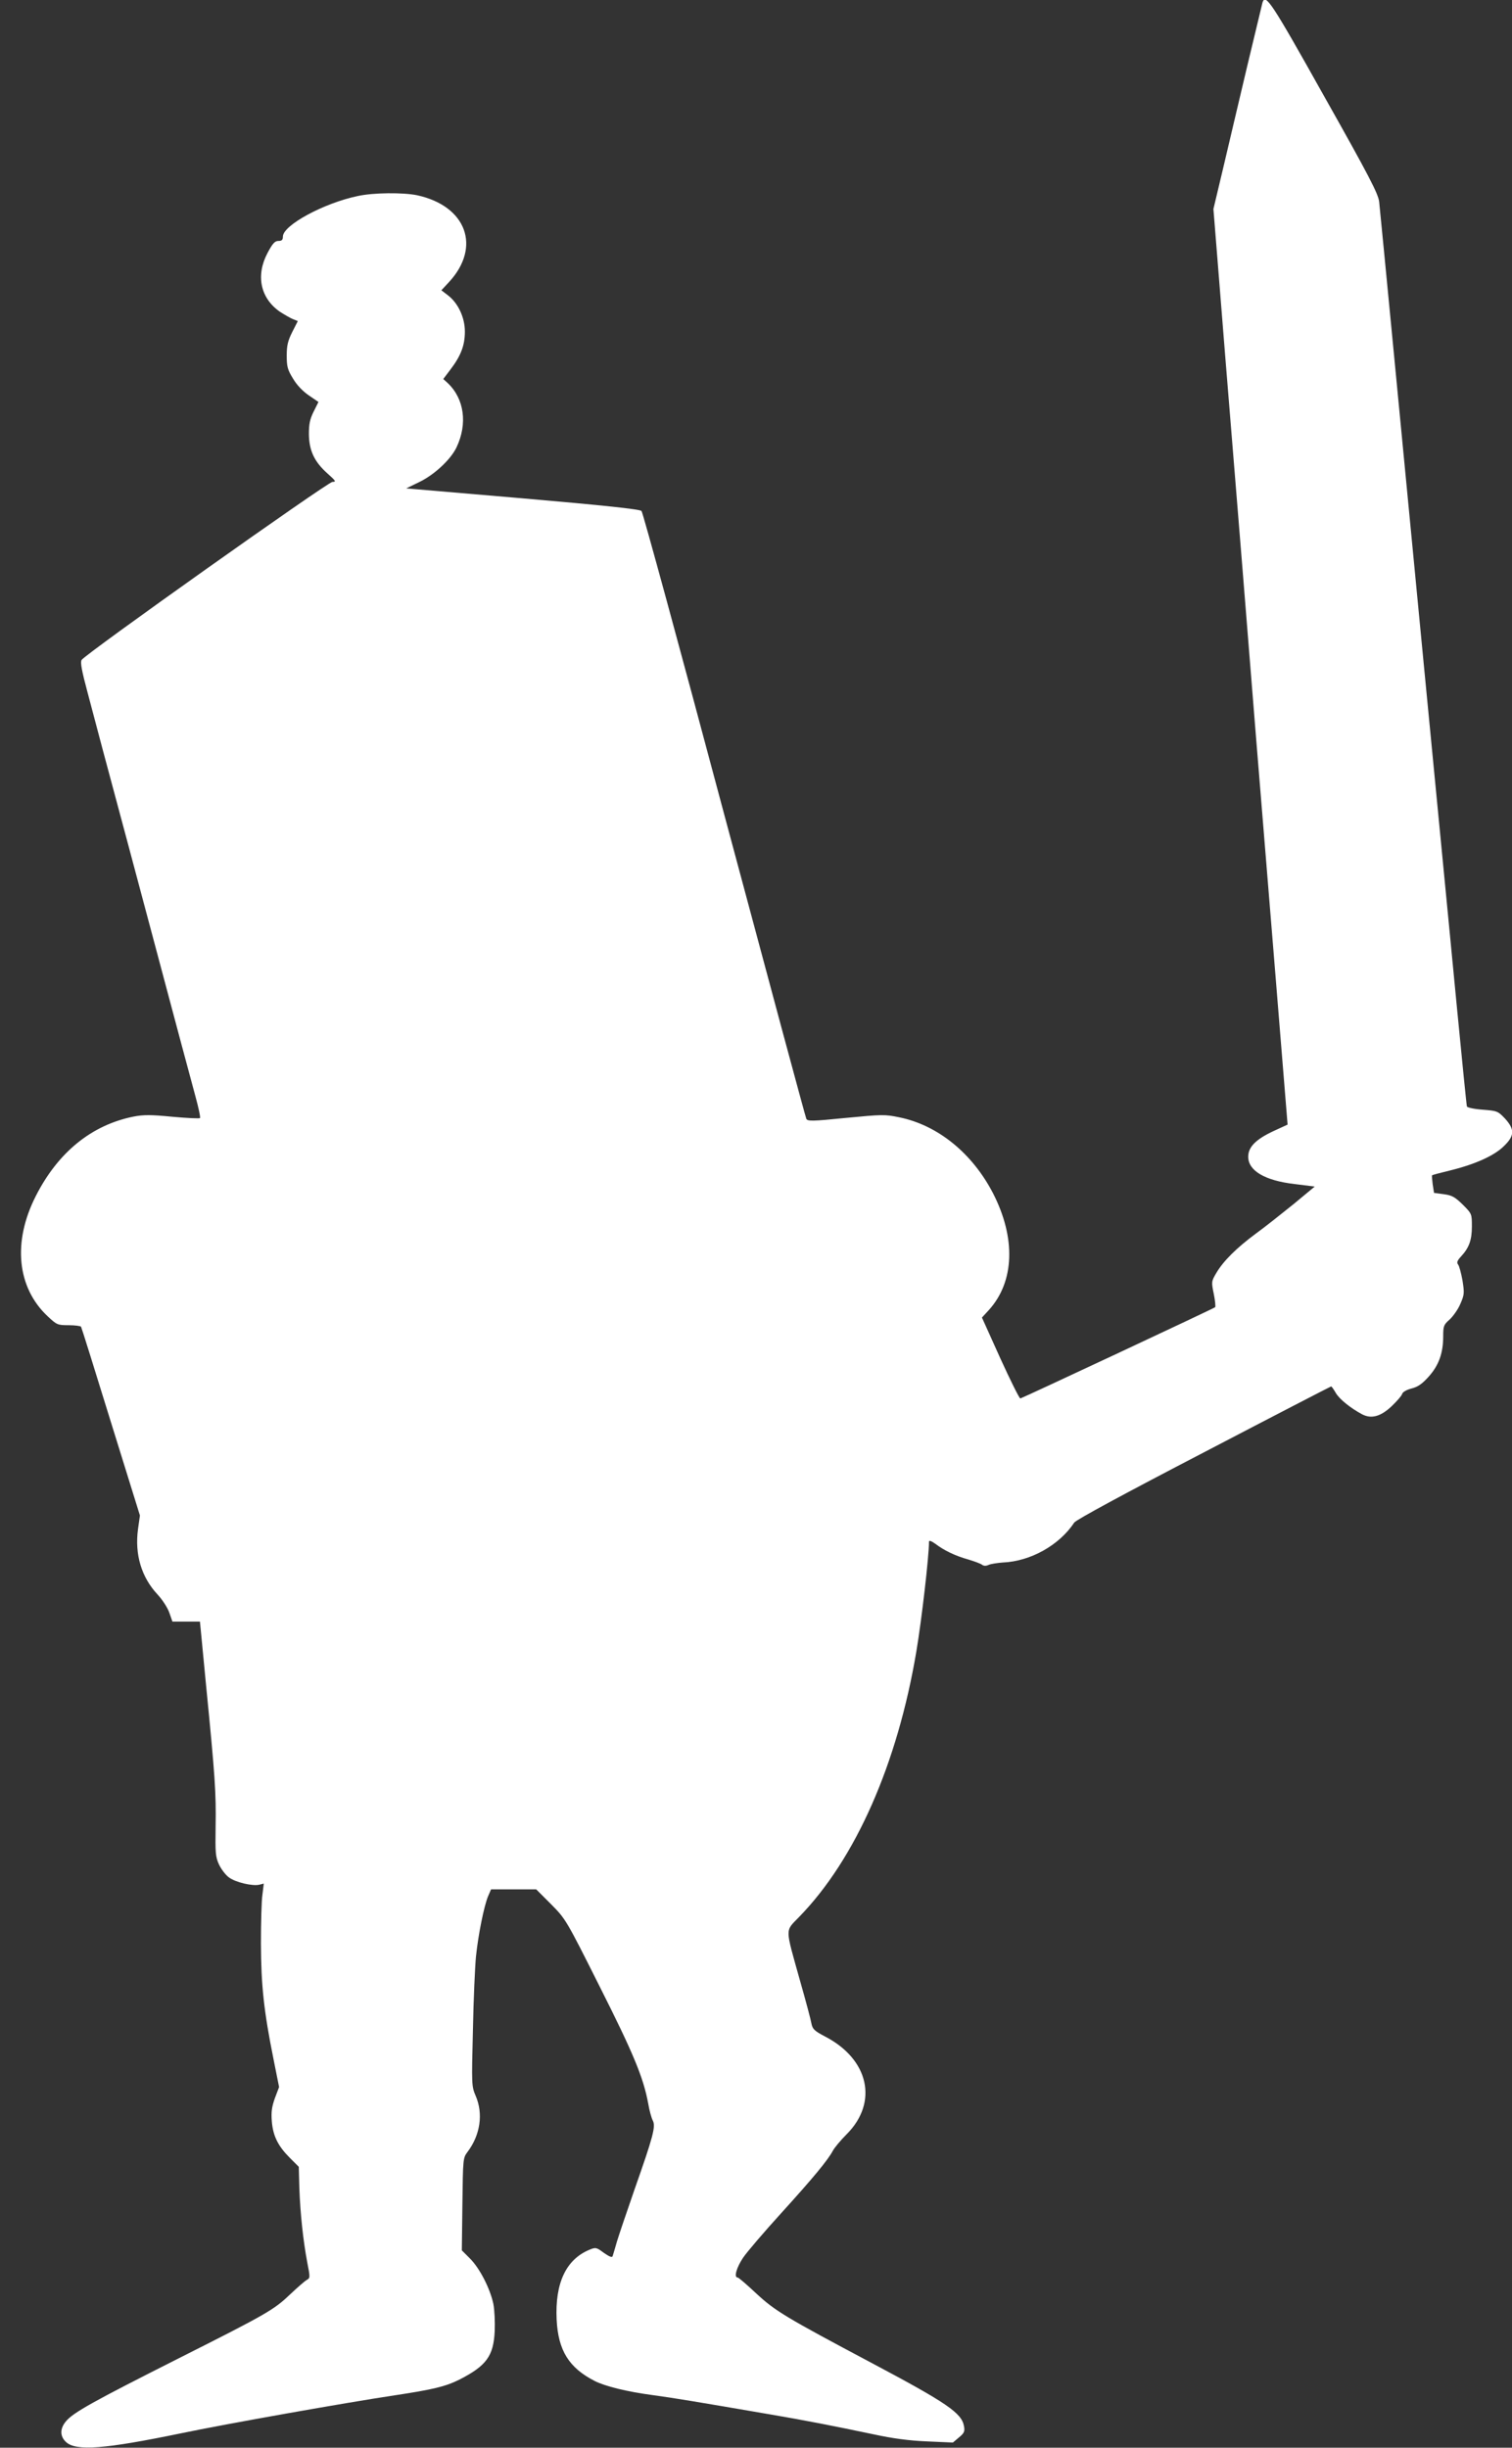
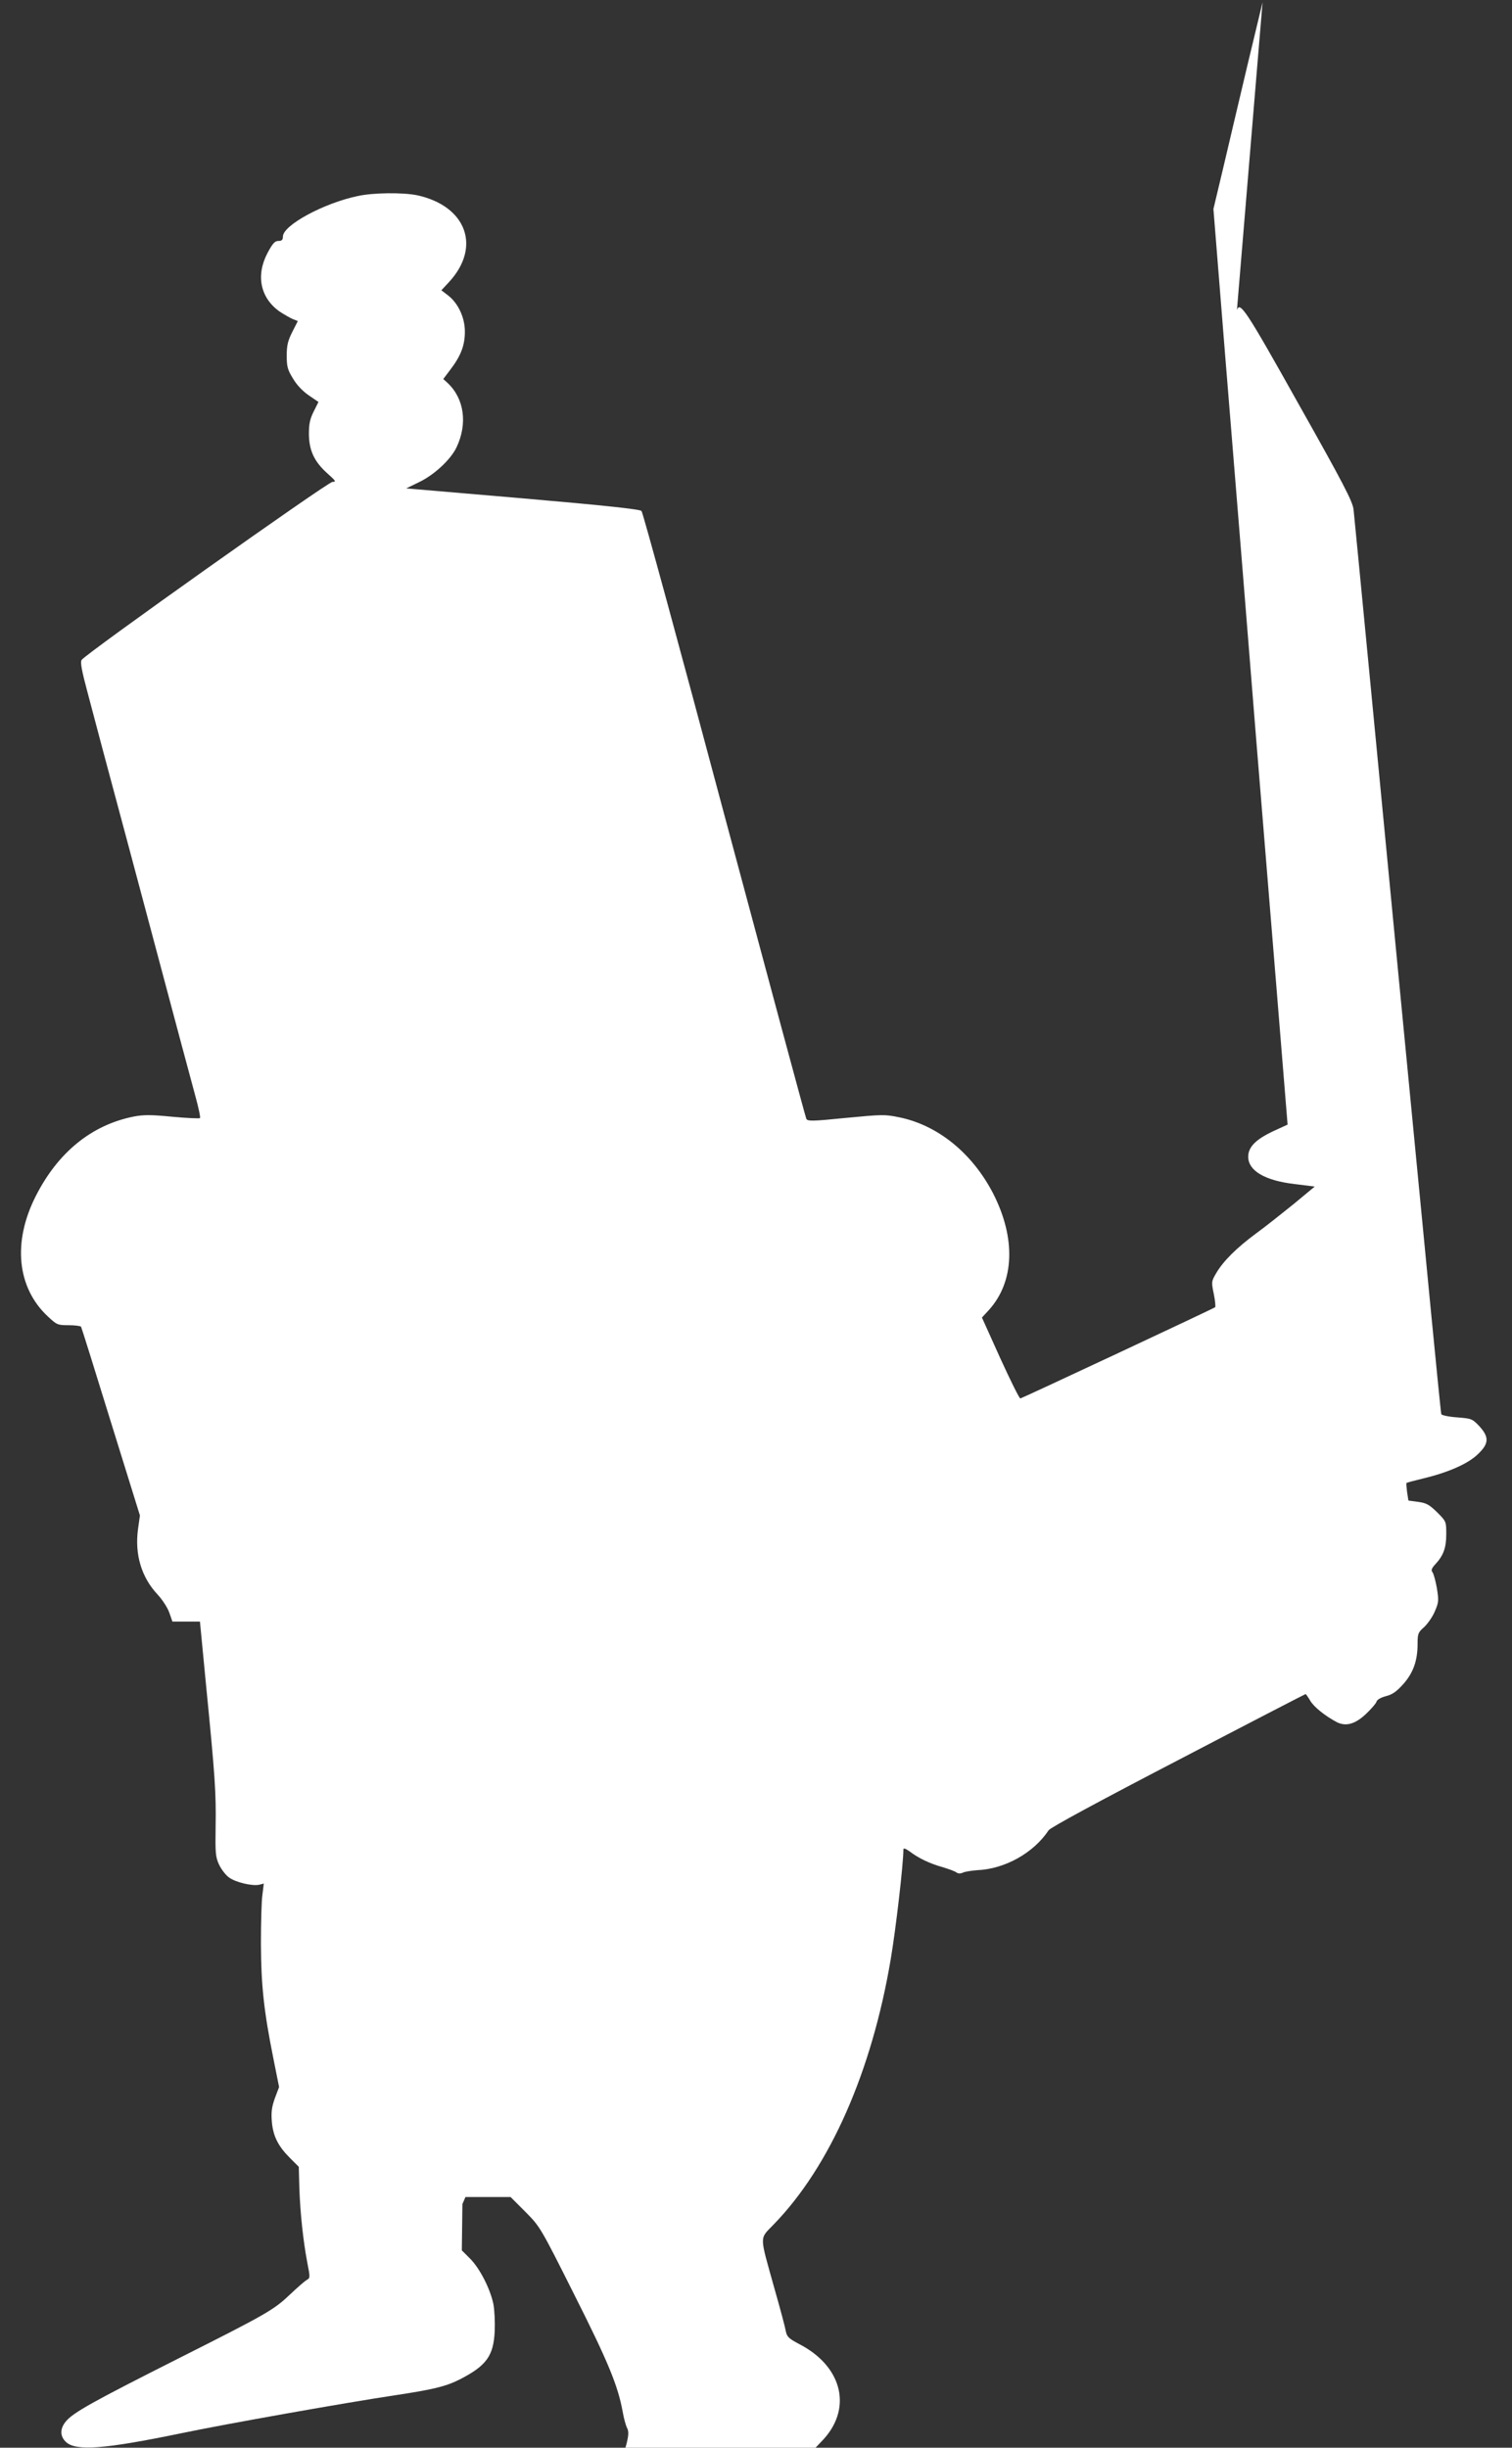
<svg xmlns="http://www.w3.org/2000/svg" version="1.0" width="791pt" height="1280pt" viewBox="0 0 791 1280" preserveAspectRatio="xMidYMid meet">
  <rect x="0" y="0" width="791" height="1280" fill="#333333" stroke="none" />
  <g transform="translate(0,1280) scale(0.1,-0.1)" fill="#ffffff" stroke="none">
-     <path d="M6605 12788 c-2 -7 -38 -157 -80 -333 -42 -176 -98 -416 -126 -534 l-51 -214 31 -386 c17 -212 44 -552 61 -756 38 -466 78 -959 130 -1610 23 -280 70 -853 104 -1273 l62 -763 -74 -34 c-92 -43 -132 -83 -132 -134 0 -73 87 -125 244 -143 l104 -13 -111 -92 c-62 -50 -150 -120 -197 -154 -100 -74 -170 -143 -207 -206 -26 -44 -26 -47 -13 -110 7 -35 10 -66 7 -69 -6 -6 -1006 -474 -1019 -477 -5 -1 -52 94 -105 210 l-96 213 36 39 c135 149 142 377 22 611 -109 210 -289 356 -490 397 -76 16 -91 15 -280 -3 -179 -18 -201 -18 -207 -4 -4 8 -197 724 -429 1590 -231 866 -426 1581 -433 1588 -9 9 -193 29 -622 66 l-609 52 68 33 c79 38 164 117 195 181 59 124 41 255 -46 337 l-23 21 37 49 c55 72 76 127 76 199 0 73 -35 149 -89 190 l-34 26 40 43 c170 184 91 398 -167 454 -74 15 -227 14 -310 -4 -178 -37 -392 -153 -392 -212 0 -18 -6 -23 -24 -23 -18 0 -30 -13 -56 -62 -63 -118 -38 -237 64 -308 25 -16 56 -34 69 -39 l25 -10 -29 -57 c-23 -46 -29 -70 -29 -123 0 -58 4 -74 33 -121 20 -34 51 -66 83 -88 l50 -34 -25 -50 c-20 -40 -25 -66 -25 -118 1 -86 28 -144 96 -205 45 -40 48 -45 27 -45 -25 -1 -1294 -901 -1312 -931 -8 -12 1 -58 31 -170 22 -85 119 -449 216 -809 292 -1094 315 -1181 347 -1298 17 -62 29 -116 25 -119 -3 -3 -68 0 -144 7 -112 11 -151 11 -203 1 -220 -44 -396 -187 -512 -416 -122 -240 -98 -478 62 -628 48 -45 52 -47 110 -47 33 0 62 -4 65 -8 3 -5 73 -229 156 -498 l152 -489 -10 -71 c-18 -133 18 -252 102 -342 26 -28 53 -70 62 -96 l16 -46 72 0 72 0 32 -333 c47 -475 53 -565 50 -738 -2 -138 -1 -159 18 -200 12 -25 35 -55 52 -67 35 -26 123 -46 158 -38 l24 6 -7 -57 c-5 -32 -8 -148 -8 -258 1 -217 15 -351 66 -604 l29 -145 -22 -58 c-16 -45 -20 -73 -16 -121 6 -77 33 -130 94 -191 l47 -47 3 -112 c5 -136 20 -273 41 -386 16 -81 16 -84 -3 -94 -10 -6 -48 -39 -84 -73 -87 -83 -119 -102 -590 -339 -442 -223 -547 -281 -585 -327 -32 -38 -32 -78 0 -108 52 -49 203 -37 600 45 239 50 867 161 1120 199 199 30 266 46 338 82 141 72 179 123 185 254 2 47 -1 111 -7 142 -17 80 -71 186 -122 237 l-43 43 3 242 c3 238 3 241 27 273 67 89 83 200 42 294 -21 49 -21 58 -14 342 3 161 11 334 16 386 12 115 42 263 63 314 l16 37 118 0 118 0 78 -78 c76 -77 78 -79 255 -432 177 -351 228 -475 253 -610 6 -36 17 -76 24 -89 16 -31 3 -81 -96 -362 -39 -112 -80 -233 -91 -269 -10 -36 -21 -71 -23 -78 -3 -9 -17 -3 -46 17 -39 29 -43 30 -76 16 -122 -51 -180 -174 -171 -365 8 -161 64 -252 199 -321 55 -28 169 -56 304 -74 111 -15 225 -34 615 -101 172 -29 341 -62 540 -104 102 -22 185 -33 280 -37 l135 -6 32 27 c28 23 31 32 26 59 -12 68 -89 121 -479 328 -454 241 -509 274 -607 365 -49 46 -93 84 -98 84 -21 0 -6 52 28 103 21 31 111 136 201 235 167 184 243 276 269 325 8 15 40 54 72 86 167 167 117 393 -114 512 -55 29 -64 38 -70 67 -3 19 -30 120 -60 225 -79 283 -79 255 -4 333 295 303 514 800 613 1389 27 160 66 496 66 573 0 8 12 4 33 -11 46 -35 104 -63 172 -82 33 -10 66 -22 73 -28 8 -6 20 -7 35 0 12 5 45 10 72 12 146 6 296 90 375 209 9 14 266 153 678 367 364 190 664 345 666 345 2 0 13 -15 24 -34 19 -33 78 -80 138 -112 48 -25 97 -12 155 43 26 25 51 53 54 63 3 11 23 22 49 29 33 8 56 24 90 62 53 59 76 123 76 211 0 54 3 61 34 88 18 17 44 53 56 82 21 48 21 57 11 122 -7 38 -17 76 -23 83 -8 11 -5 20 14 41 43 46 58 86 58 158 0 66 0 67 -47 114 -41 40 -56 49 -99 55 l-52 7 -7 45 c-3 25 -5 46 -3 47 2 2 43 13 93 25 131 32 231 77 281 126 58 55 59 89 7 146 -37 39 -41 40 -116 46 -44 3 -81 11 -83 17 -2 6 -26 247 -54 536 -28 289 -59 615 -70 725 -25 258 -160 1653 -255 2645 -41 426 -77 798 -80 825 -5 42 -53 135 -288 552 -276 493 -306 537 -322 491z" />
+     <path d="M6605 12788 c-2 -7 -38 -157 -80 -333 -42 -176 -98 -416 -126 -534 l-51 -214 31 -386 c17 -212 44 -552 61 -756 38 -466 78 -959 130 -1610 23 -280 70 -853 104 -1273 l62 -763 -74 -34 c-92 -43 -132 -83 -132 -134 0 -73 87 -125 244 -143 l104 -13 -111 -92 c-62 -50 -150 -120 -197 -154 -100 -74 -170 -143 -207 -206 -26 -44 -26 -47 -13 -110 7 -35 10 -66 7 -69 -6 -6 -1006 -474 -1019 -477 -5 -1 -52 94 -105 210 l-96 213 36 39 c135 149 142 377 22 611 -109 210 -289 356 -490 397 -76 16 -91 15 -280 -3 -179 -18 -201 -18 -207 -4 -4 8 -197 724 -429 1590 -231 866 -426 1581 -433 1588 -9 9 -193 29 -622 66 l-609 52 68 33 c79 38 164 117 195 181 59 124 41 255 -46 337 l-23 21 37 49 c55 72 76 127 76 199 0 73 -35 149 -89 190 l-34 26 40 43 c170 184 91 398 -167 454 -74 15 -227 14 -310 -4 -178 -37 -392 -153 -392 -212 0 -18 -6 -23 -24 -23 -18 0 -30 -13 -56 -62 -63 -118 -38 -237 64 -308 25 -16 56 -34 69 -39 l25 -10 -29 -57 c-23 -46 -29 -70 -29 -123 0 -58 4 -74 33 -121 20 -34 51 -66 83 -88 l50 -34 -25 -50 c-20 -40 -25 -66 -25 -118 1 -86 28 -144 96 -205 45 -40 48 -45 27 -45 -25 -1 -1294 -901 -1312 -931 -8 -12 1 -58 31 -170 22 -85 119 -449 216 -809 292 -1094 315 -1181 347 -1298 17 -62 29 -116 25 -119 -3 -3 -68 0 -144 7 -112 11 -151 11 -203 1 -220 -44 -396 -187 -512 -416 -122 -240 -98 -478 62 -628 48 -45 52 -47 110 -47 33 0 62 -4 65 -8 3 -5 73 -229 156 -498 l152 -489 -10 -71 c-18 -133 18 -252 102 -342 26 -28 53 -70 62 -96 l16 -46 72 0 72 0 32 -333 c47 -475 53 -565 50 -738 -2 -138 -1 -159 18 -200 12 -25 35 -55 52 -67 35 -26 123 -46 158 -38 l24 6 -7 -57 c-5 -32 -8 -148 -8 -258 1 -217 15 -351 66 -604 l29 -145 -22 -58 c-16 -45 -20 -73 -16 -121 6 -77 33 -130 94 -191 l47 -47 3 -112 c5 -136 20 -273 41 -386 16 -81 16 -84 -3 -94 -10 -6 -48 -39 -84 -73 -87 -83 -119 -102 -590 -339 -442 -223 -547 -281 -585 -327 -32 -38 -32 -78 0 -108 52 -49 203 -37 600 45 239 50 867 161 1120 199 199 30 266 46 338 82 141 72 179 123 185 254 2 47 -1 111 -7 142 -17 80 -71 186 -122 237 l-43 43 3 242 l16 37 118 0 118 0 78 -78 c76 -77 78 -79 255 -432 177 -351 228 -475 253 -610 6 -36 17 -76 24 -89 16 -31 3 -81 -96 -362 -39 -112 -80 -233 -91 -269 -10 -36 -21 -71 -23 -78 -3 -9 -17 -3 -46 17 -39 29 -43 30 -76 16 -122 -51 -180 -174 -171 -365 8 -161 64 -252 199 -321 55 -28 169 -56 304 -74 111 -15 225 -34 615 -101 172 -29 341 -62 540 -104 102 -22 185 -33 280 -37 l135 -6 32 27 c28 23 31 32 26 59 -12 68 -89 121 -479 328 -454 241 -509 274 -607 365 -49 46 -93 84 -98 84 -21 0 -6 52 28 103 21 31 111 136 201 235 167 184 243 276 269 325 8 15 40 54 72 86 167 167 117 393 -114 512 -55 29 -64 38 -70 67 -3 19 -30 120 -60 225 -79 283 -79 255 -4 333 295 303 514 800 613 1389 27 160 66 496 66 573 0 8 12 4 33 -11 46 -35 104 -63 172 -82 33 -10 66 -22 73 -28 8 -6 20 -7 35 0 12 5 45 10 72 12 146 6 296 90 375 209 9 14 266 153 678 367 364 190 664 345 666 345 2 0 13 -15 24 -34 19 -33 78 -80 138 -112 48 -25 97 -12 155 43 26 25 51 53 54 63 3 11 23 22 49 29 33 8 56 24 90 62 53 59 76 123 76 211 0 54 3 61 34 88 18 17 44 53 56 82 21 48 21 57 11 122 -7 38 -17 76 -23 83 -8 11 -5 20 14 41 43 46 58 86 58 158 0 66 0 67 -47 114 -41 40 -56 49 -99 55 l-52 7 -7 45 c-3 25 -5 46 -3 47 2 2 43 13 93 25 131 32 231 77 281 126 58 55 59 89 7 146 -37 39 -41 40 -116 46 -44 3 -81 11 -83 17 -2 6 -26 247 -54 536 -28 289 -59 615 -70 725 -25 258 -160 1653 -255 2645 -41 426 -77 798 -80 825 -5 42 -53 135 -288 552 -276 493 -306 537 -322 491z" />
  </g>
</svg>